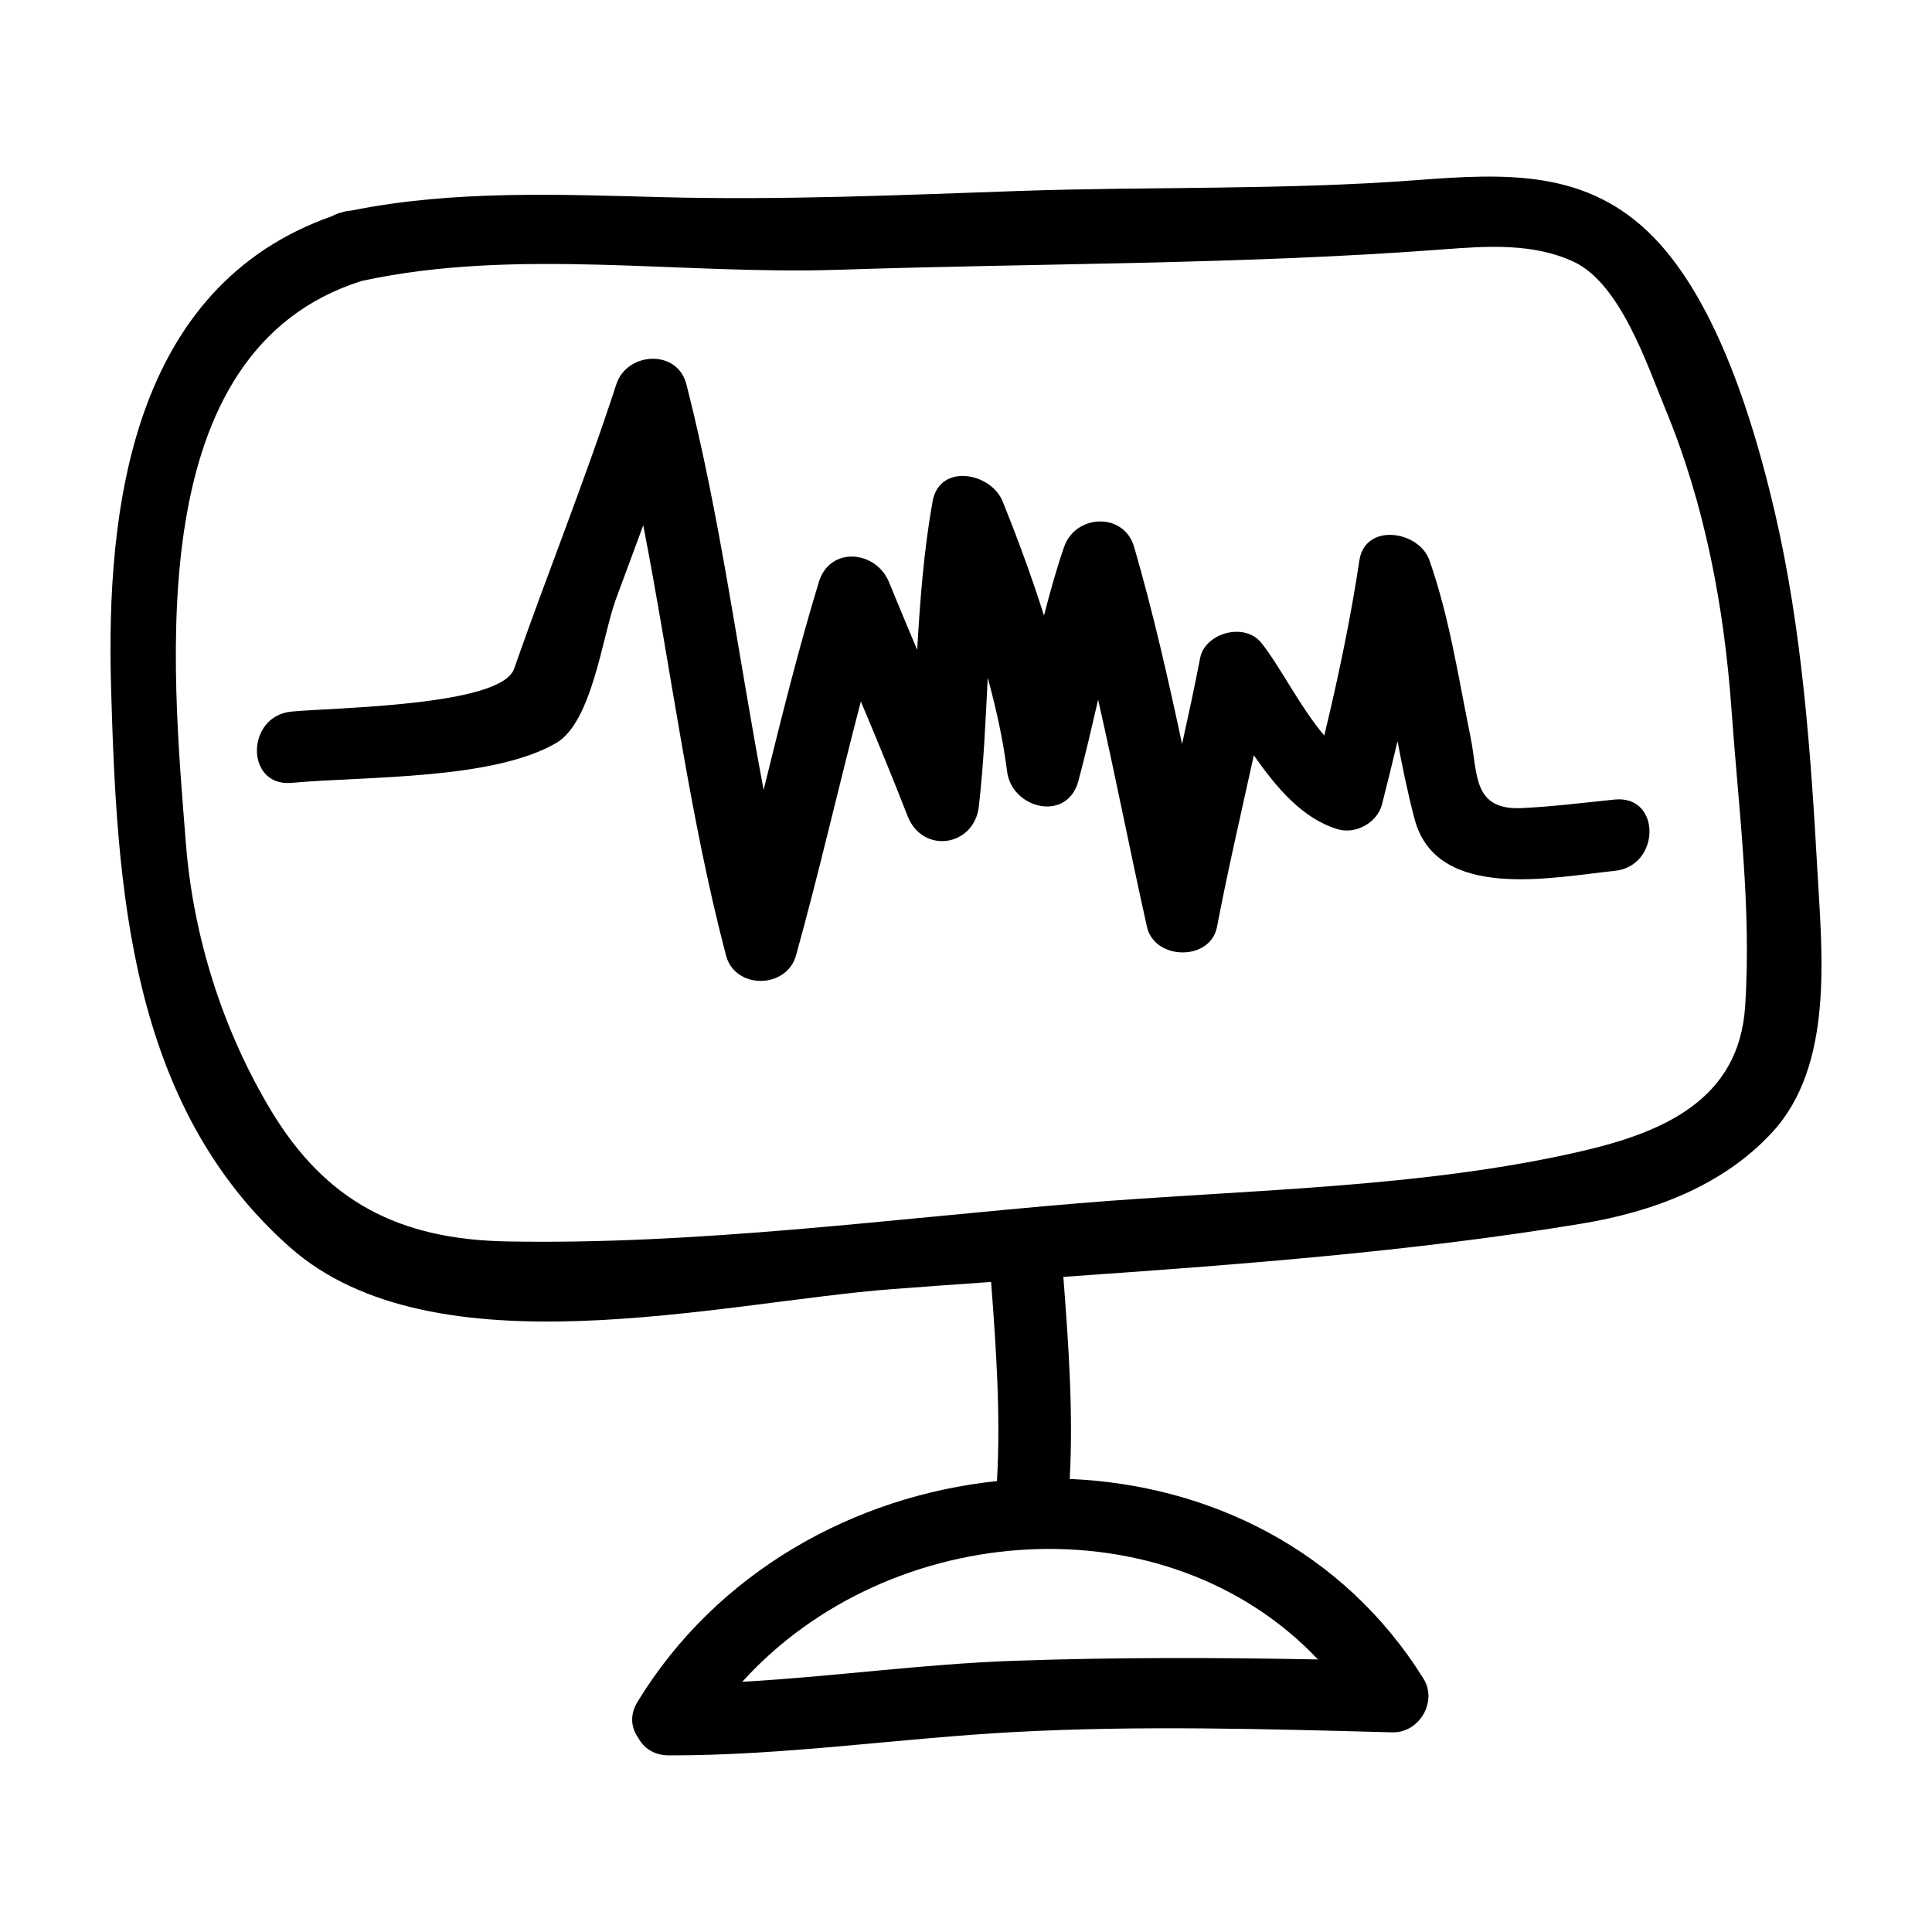
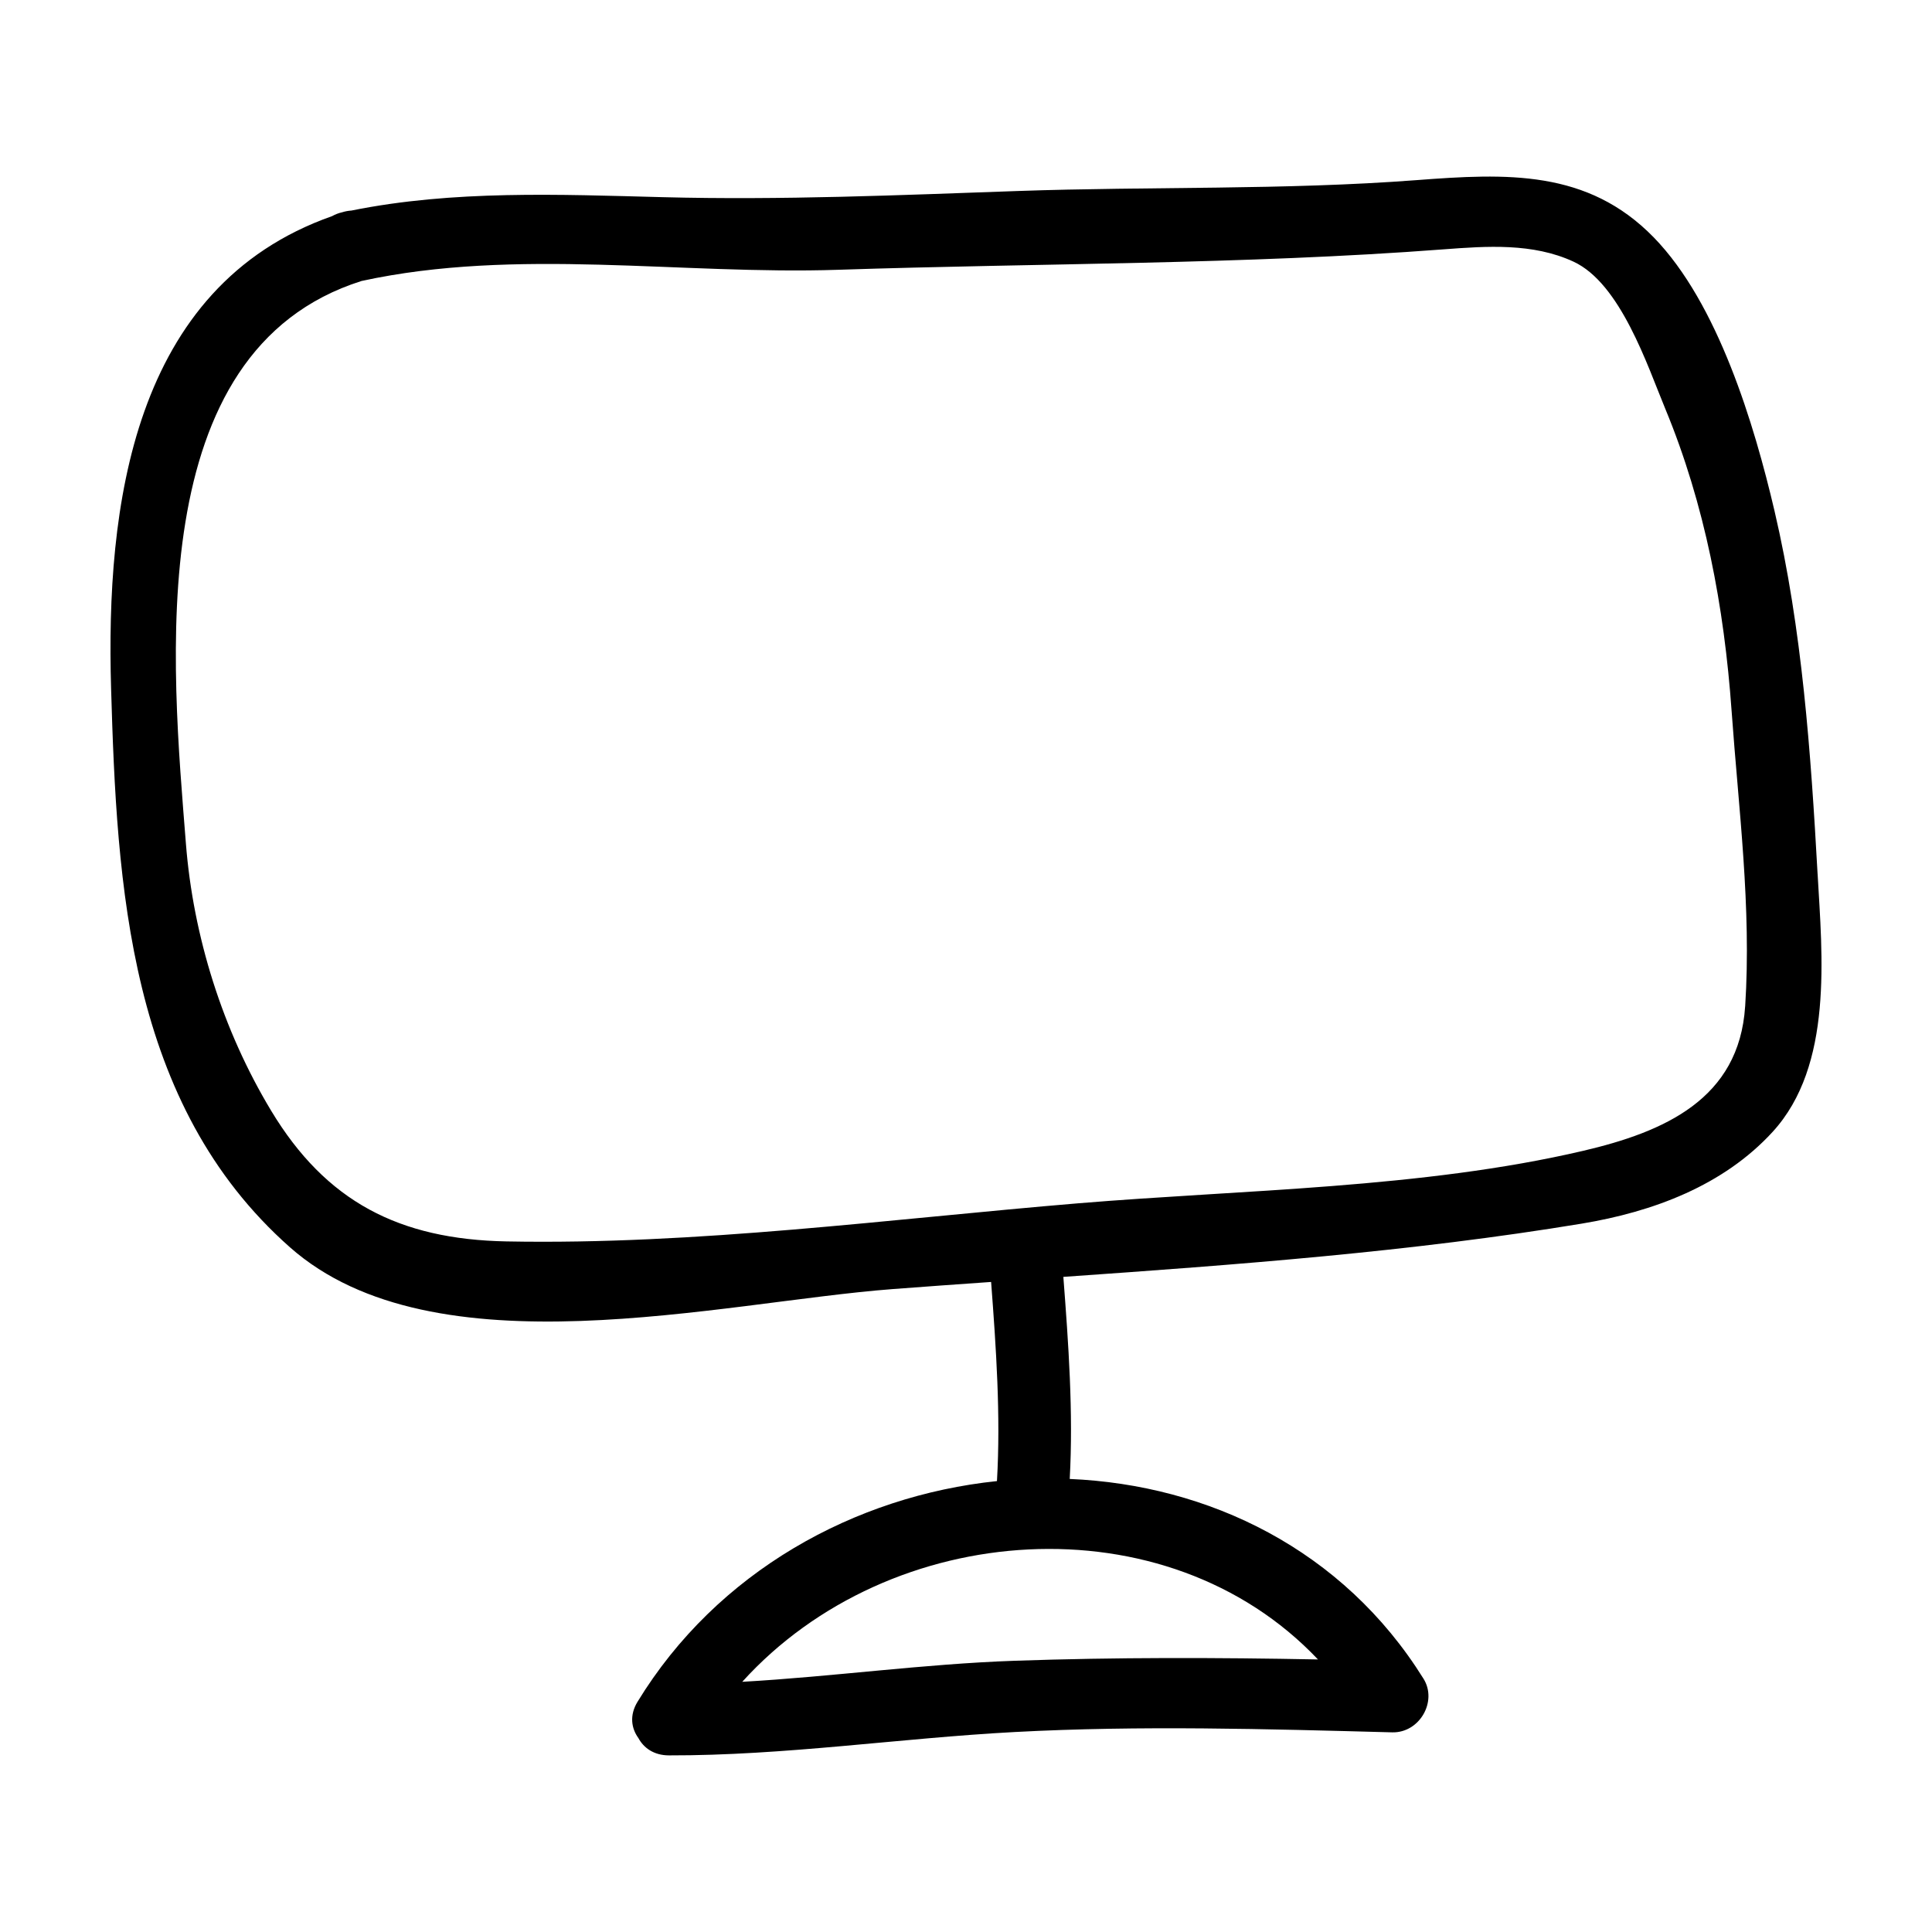
<svg xmlns="http://www.w3.org/2000/svg" fill="#000000" width="800px" height="800px" version="1.1" viewBox="144 144 512 512">
  <g>
-     <path d="m571.91 355.89c-8.195 0.836-16.324 1.859-24.562 2.262-13.211 0.648-11.68-9.219-13.617-18.711-3.203-15.668-5.594-31.797-10.914-46.941-2.777-7.91-17.055-10.047-18.566 0-2.344 15.586-5.606 31.07-9.301 46.422-6.418-7.496-12.152-19.098-16.812-24.695-4.453-5.356-14.801-2.481-16.09 4.168-1.477 7.621-3.113 15.203-4.785 22.781-3.75-17.543-7.719-35.035-12.707-52.227-2.707-9.32-15.582-8.688-18.566 0-2.062 5.984-3.742 12.07-5.324 18.188-3.269-10.348-7.023-20.523-10.957-30.254-3.098-7.672-16.738-10.238-18.566 0-2.328 13.004-3.316 26.156-4.082 39.336-2.519-5.984-5.027-11.977-7.488-17.98-3.414-8.34-15.637-9.609-18.566 0-5.543 18.176-10.082 36.625-14.637 55.07-6.801-35.824-11.445-72.125-20.469-107.47-2.41-9.422-15.758-8.605-18.566 0-8.277 25.398-18.277 50.199-27.105 75.414-3.445 9.84-47.121 10.227-58.91 11.316-12.254 1.129-12.363 20.031 0 18.895 19.617-1.805 52.945-0.707 69.984-10.5 9.656-5.551 12.312-28.359 15.895-38.117 2.41-6.555 4.848-13.094 7.269-19.637 7.387 37.977 12.102 76.535 21.922 113.97 2.394 9.117 16.082 8.938 18.57 0 6.195-22.305 11.32-44.895 17.176-67.289 4.227 10.07 8.418 20.152 12.363 30.328 3.977 10.242 17.695 8.176 18.906-2.516 1.285-11.289 1.793-22.688 2.352-34.082 2.289 8.309 4.102 16.641 5.125 24.793 1.25 9.949 15.949 13.609 18.914 2.516 1.906-7.129 3.559-14.312 5.219-21.496 4.555 20.02 8.48 40.211 12.941 60.184 1.984 8.891 16.801 9.199 18.566 0 2.91-15.227 6.43-30.32 9.754-45.453 6.016 8.574 12.816 16.715 22.141 19.559 4.926 1.496 10.594-1.723 11.84-6.602 1.414-5.543 2.777-11.105 4.098-16.68 1.324 6.914 2.719 13.801 4.516 20.582 5.824 22.059 36.824 15.41 53.047 13.758 12.223-1.242 12.336-20.152-0.004-18.891z" />
    <path d="m625.68 375.62c-1.789-32.117-4.07-64.82-11.418-96.227-5.344-22.797-14.934-54.945-31.996-72.473-17.559-18.035-38.98-17-62.922-15.18-35.02 2.66-70.422 1.652-105.53 2.875-31.512 1.102-62.688 2.457-94.215 1.637-27.406-0.711-55.453-1.91-82.469 3.547-0.777 0.055-1.582 0.18-2.438 0.453-1.043 0.227-1.906 0.598-2.699 1.031-53.062 18.684-59.953 77.332-58.555 125.12 1.531 52.289 4.551 110.25 47.398 148.14 38.25 33.816 114.09 14.551 159.65 11.082 8.695-0.66 17.422-1.285 26.168-1.895 1.324 17.441 2.559 35.367 1.551 52.773-37.699 3.934-74.176 23.965-95.25 58.48-2.191 3.582-1.648 7.031 0.223 9.621 1.43 2.637 4.117 4.578 8.086 4.59 30.703 0.066 61.035-4.555 91.648-6.191 33.266-1.777 66.75-0.801 100.02 0.086 7.246 0.191 12.07-8.188 8.312-14.211-21.352-34.277-56.992-51.379-93.758-52.941 0.973-17.672-0.336-35.871-1.688-53.551 45.938-3.211 92.195-6.644 137.32-14.102 18.93-3.125 37.594-10.082 50.633-24.312 16.148-17.621 13.141-46.797 11.934-68.348zm-132.41 208.15c-26.789-0.516-53.559-0.586-80.359 0.348-24.172 0.84-48.098 4.211-72.207 5.578 39.109-43.203 112.38-48.367 152.57-5.926zm113.21-173.07c-1.582 24.574-21.453 33.262-42.949 38.285-42.605 9.961-90.316 10.289-133.74 13.898-50.047 4.168-101.3 11.07-151.57 10.105-28.414-0.543-47.828-10.504-62.383-34.668-12.844-21.32-20.641-46.199-22.57-70.746-3.688-46.969-12.176-130.56 46.543-149.11 41.059-8.941 84.66-1.586 126.34-2.969 53.328-1.77 107.26-1.375 160.41-5.414 11.453-0.867 23.66-1.723 34.41 3.25 12.48 5.762 19.602 27.559 24.312 38.918 10.578 25.504 15.645 52.672 17.598 80.023 1.867 26.176 5.301 52.152 3.606 78.426z" />
  </g>
</svg>